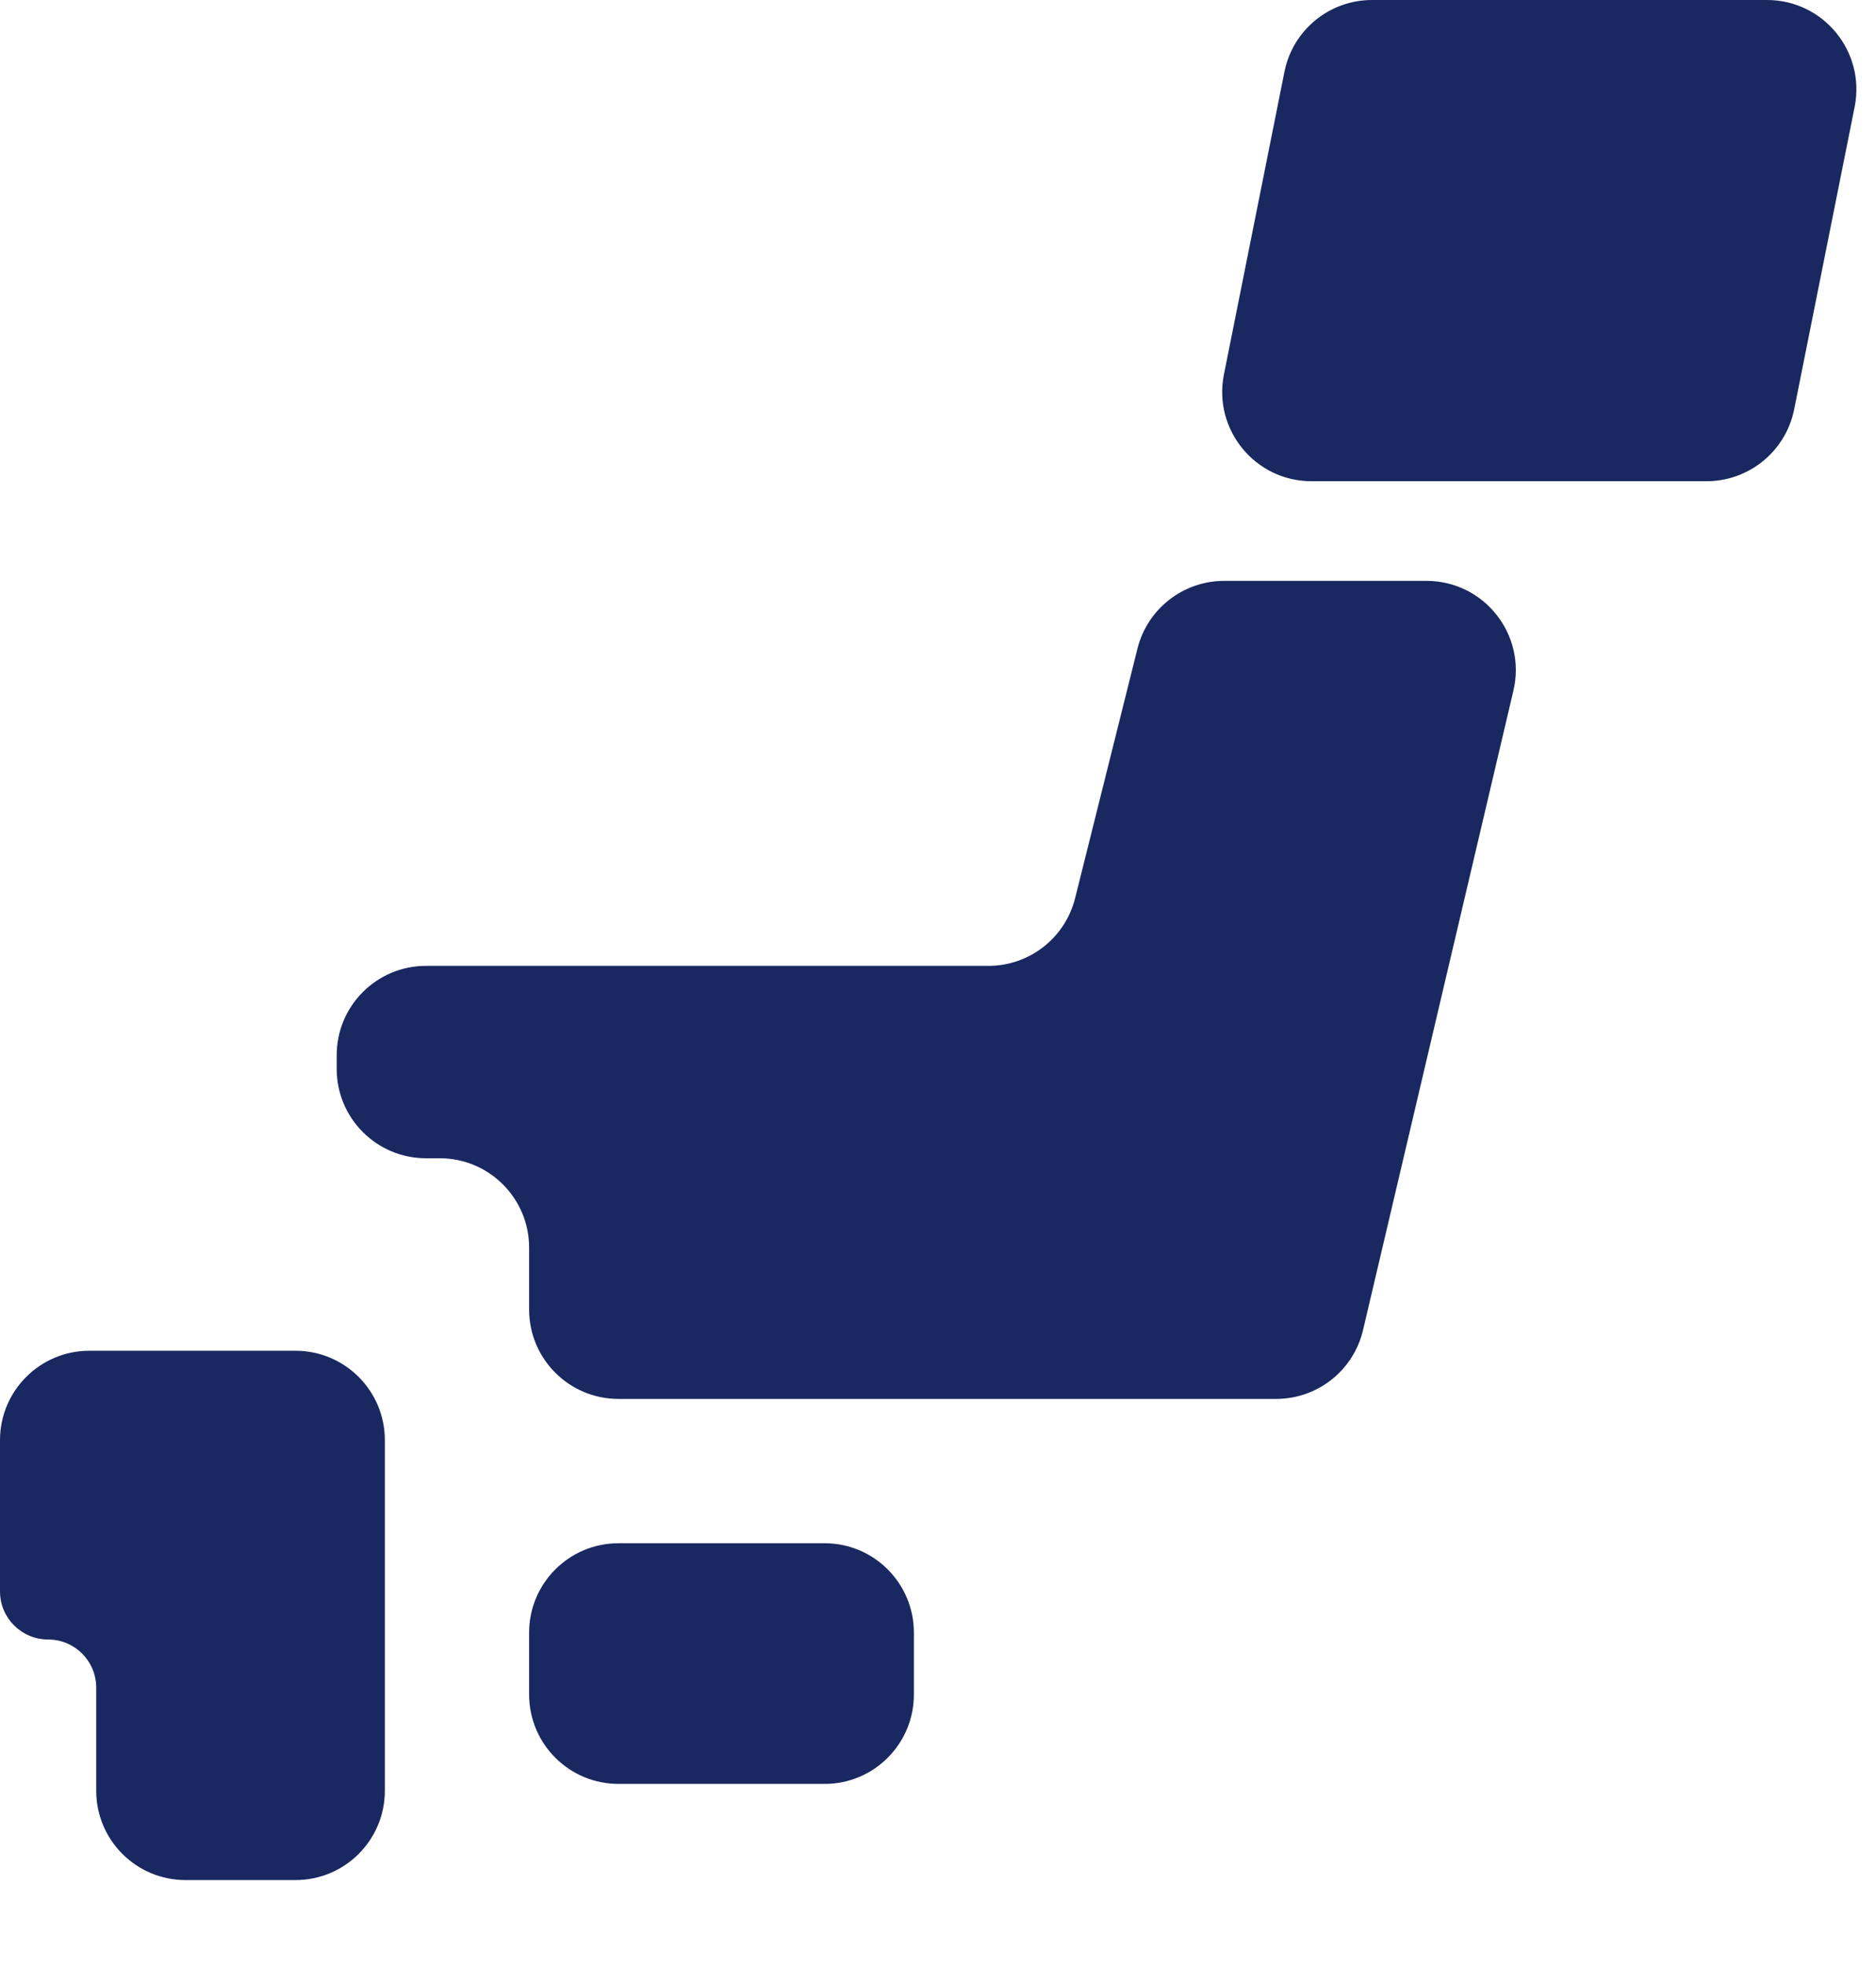
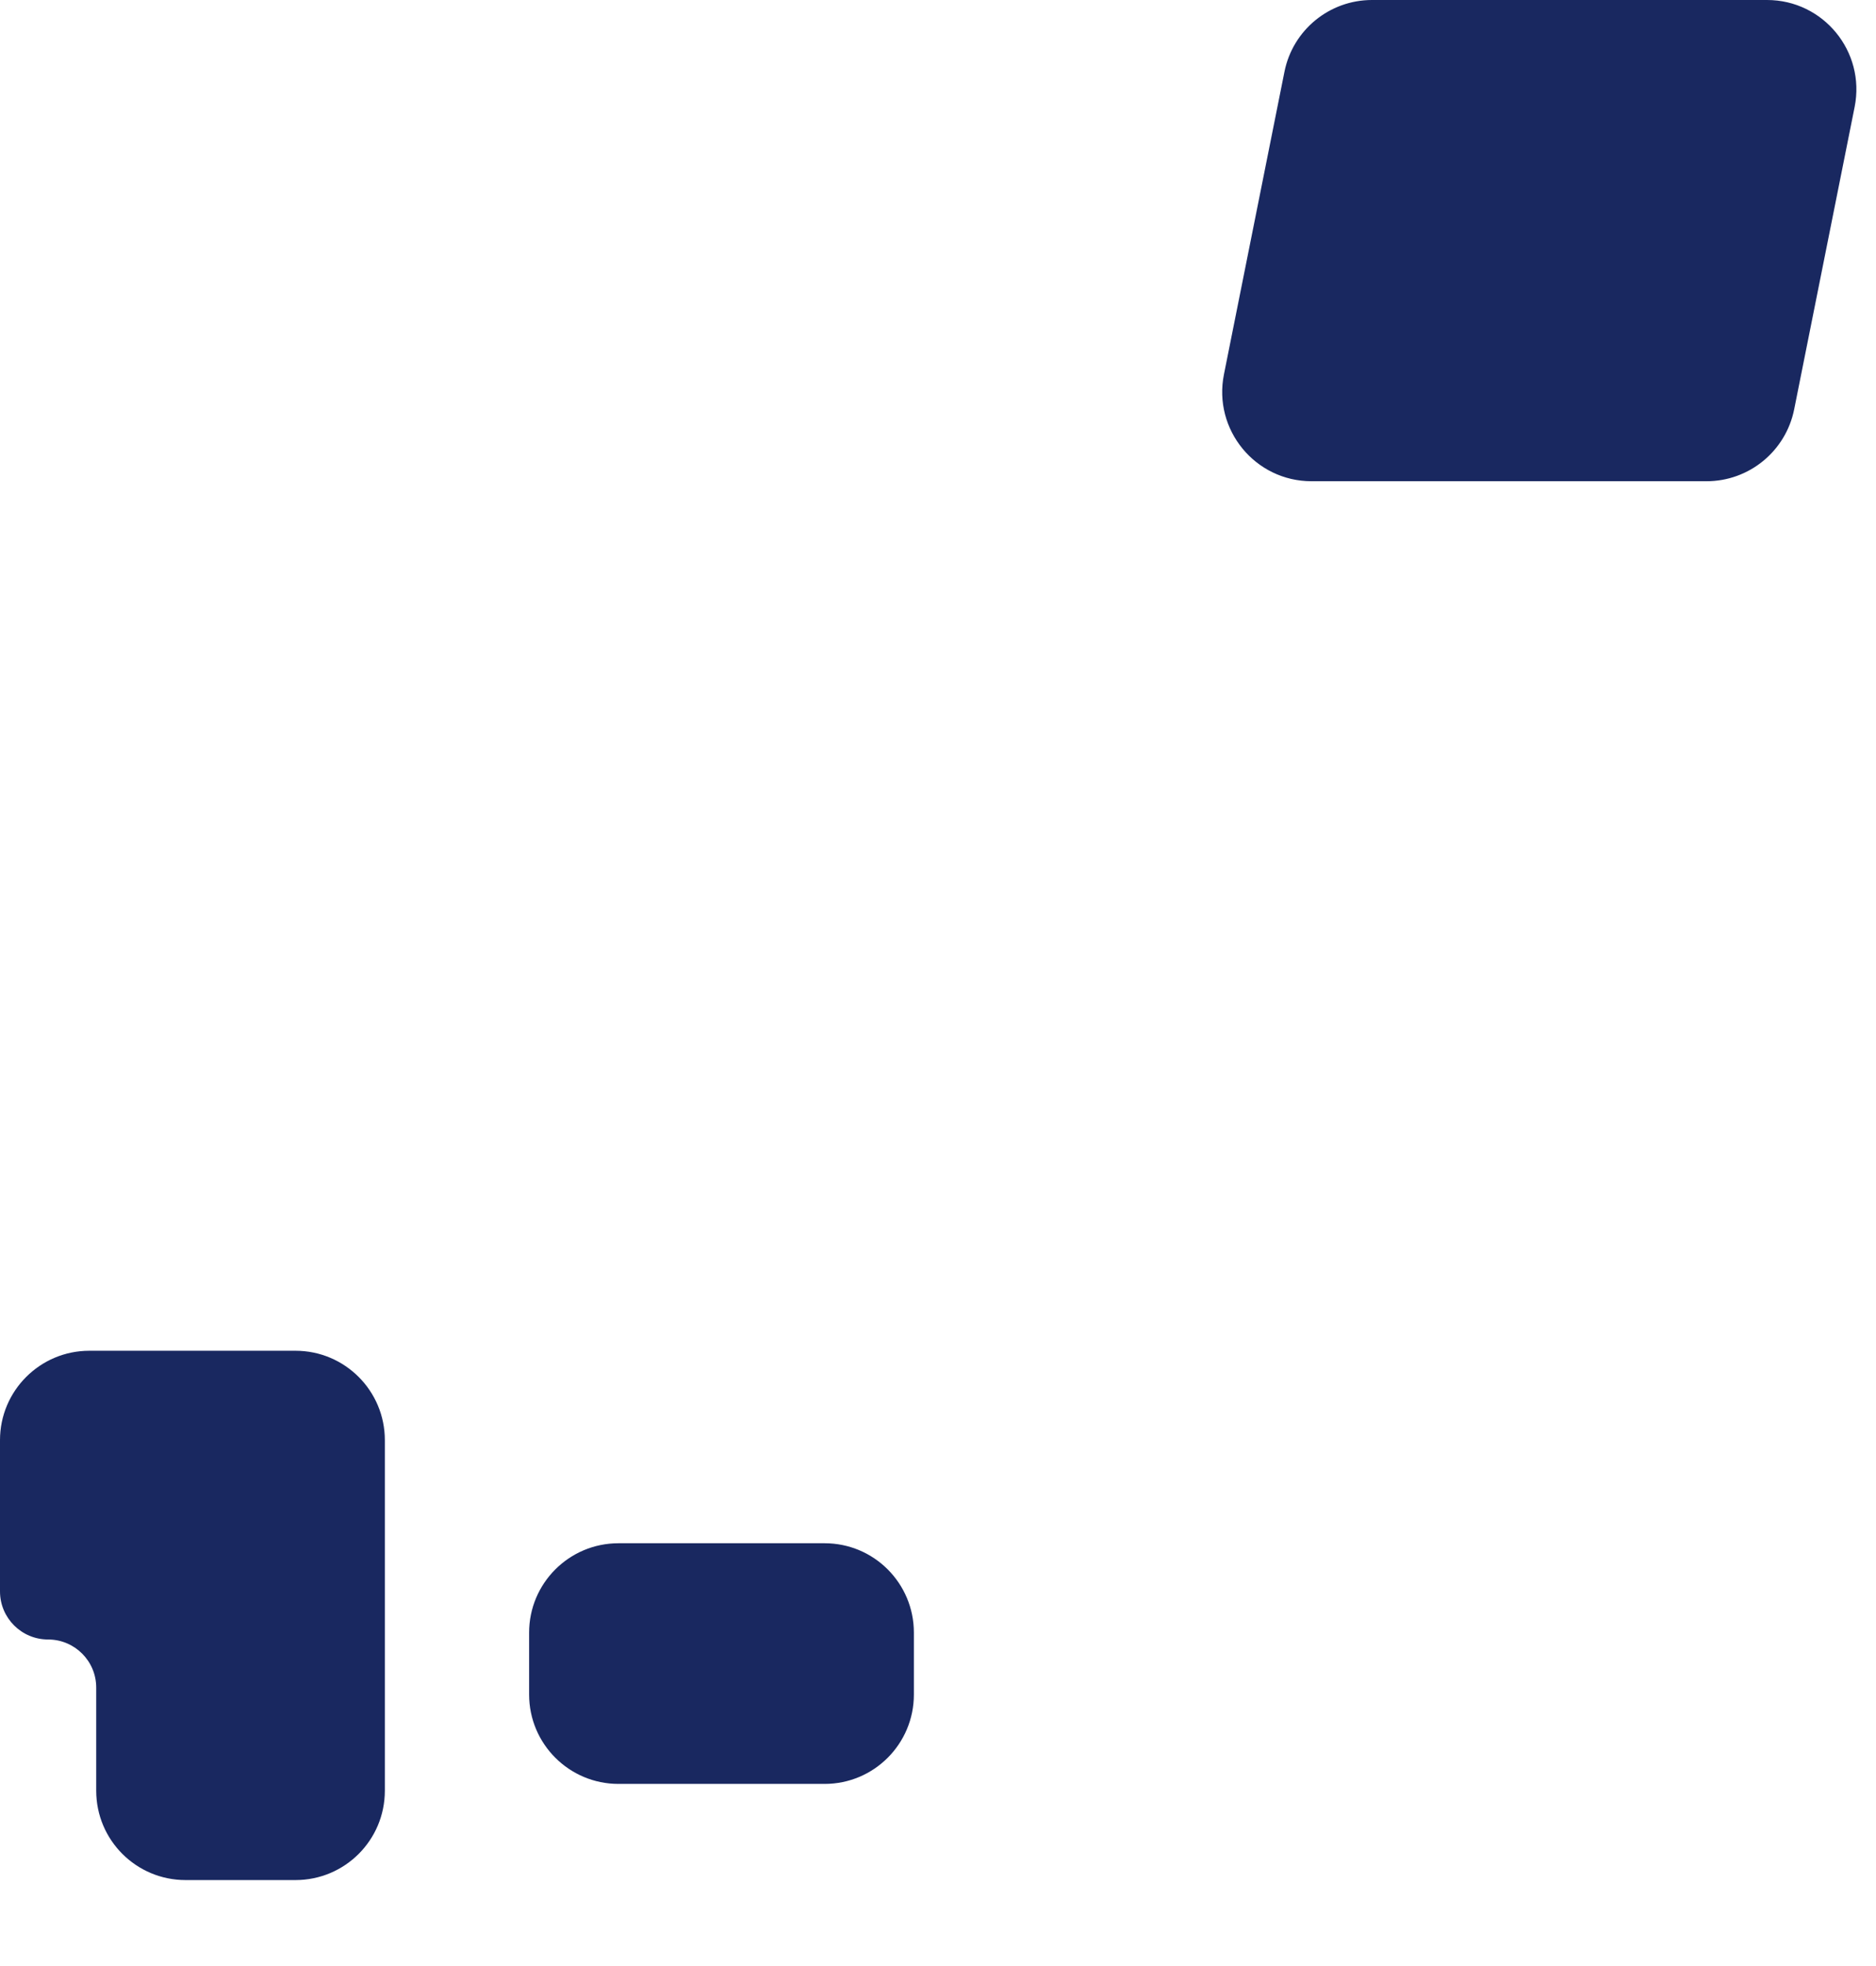
<svg xmlns="http://www.w3.org/2000/svg" width="21" height="22" viewBox="0 0 21 22" fill="none">
  <path d="M14.378 0.804C14.471 0.336 14.882 0 15.358 0H19.78C20.411 0 20.884 0.577 20.761 1.196L20.084 4.581C19.99 5.048 19.58 5.385 19.103 5.385H14.681C14.05 5.385 13.577 4.807 13.701 4.189L14.378 0.804Z" fill="#192860" />
-   <path d="M13.704 6.5H15.968C16.613 6.5 17.089 7.101 16.941 7.729L15.258 14.883C15.152 15.335 14.749 15.654 14.285 15.654H6.923C6.371 15.654 5.923 15.206 5.923 14.654V13.961C5.923 13.409 5.475 12.961 4.923 12.961H4.769C4.217 12.961 3.769 12.514 3.769 11.961V11.808C3.769 11.255 4.217 10.808 4.769 10.808H11.065C11.524 10.808 11.924 10.495 12.035 10.05L12.733 7.257C12.845 6.812 13.245 6.5 13.704 6.5Z" fill="#192860" />
  <path d="M0 17.808V16.115C0 15.563 0.448 15.115 1 15.115H3.308C3.86 15.115 4.308 15.563 4.308 16.115V20.038C4.308 20.591 3.86 21.038 3.308 21.038H2.077C1.525 21.038 1.077 20.591 1.077 20.038V18.884C1.077 18.587 0.836 18.346 0.538 18.346C0.241 18.346 0 18.105 0 17.808Z" fill="#192860" />
  <path d="M5.923 18.962V18.269C5.923 17.717 6.371 17.269 6.923 17.269H9.231C9.783 17.269 10.23 17.717 10.23 18.269V18.962C10.23 19.514 9.783 19.962 9.231 19.962H6.923C6.371 19.962 5.923 19.514 5.923 18.962Z" fill="#192860" />
</svg>